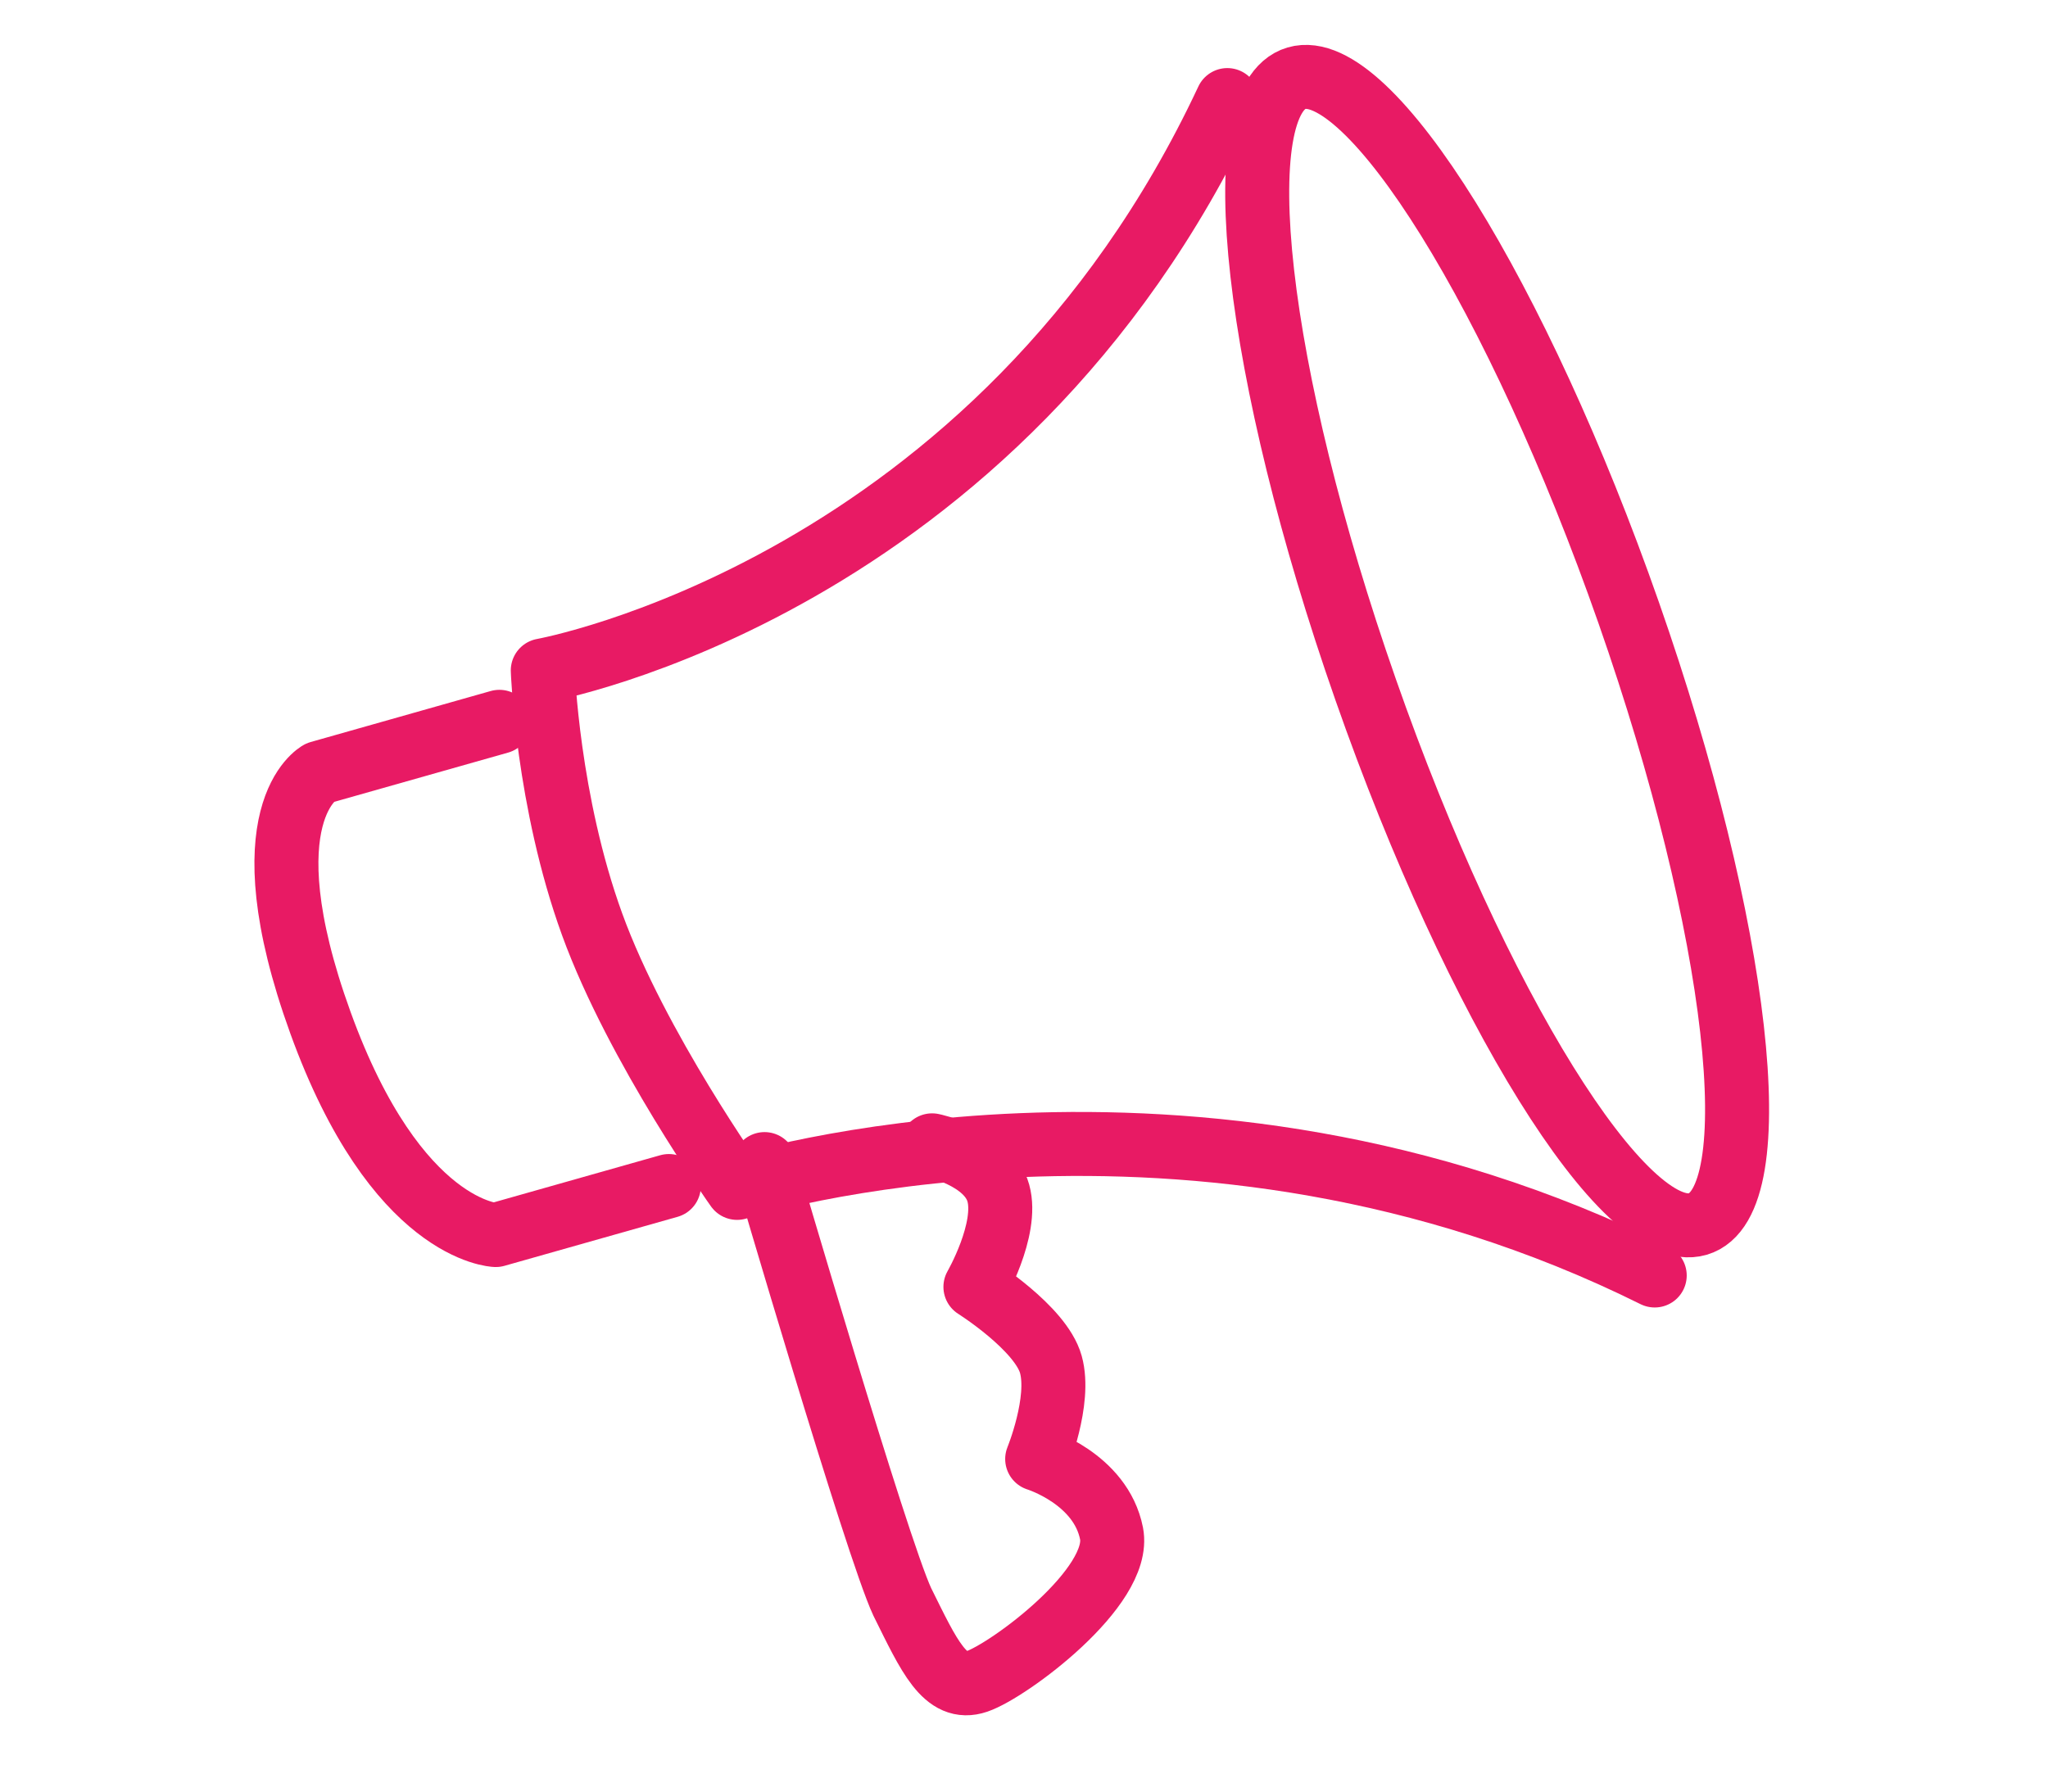
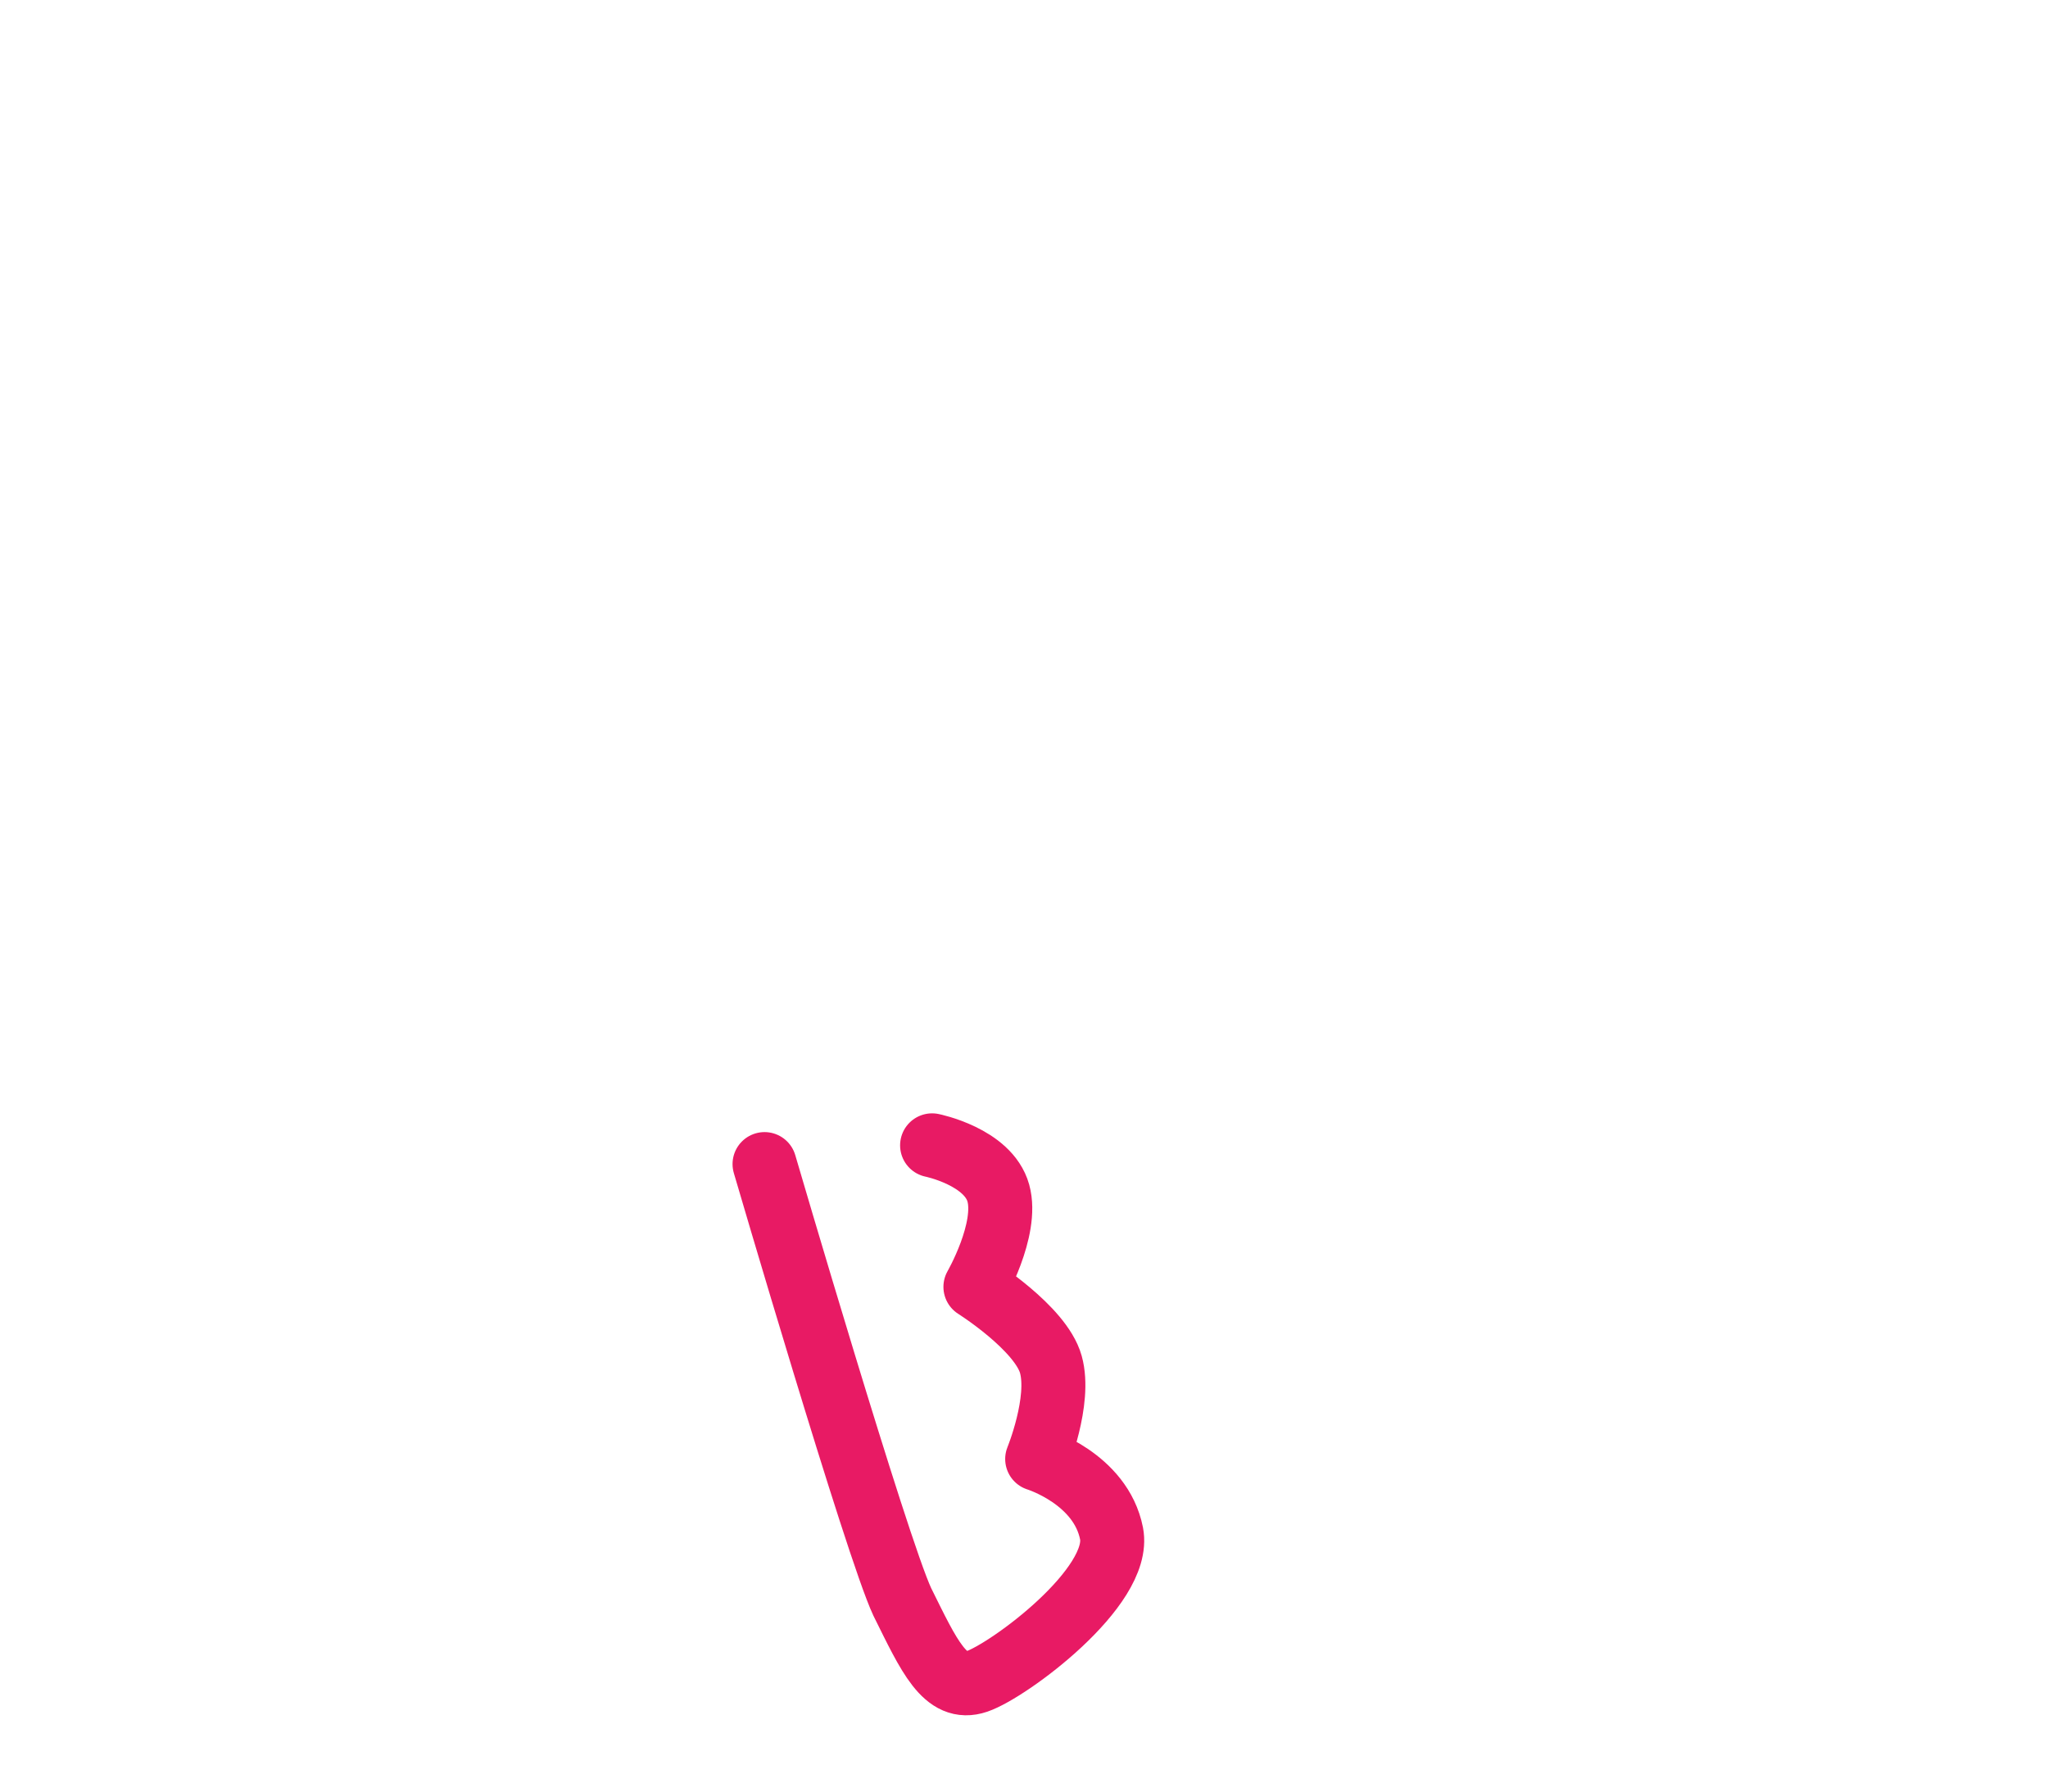
<svg xmlns="http://www.w3.org/2000/svg" width="32" height="28" viewBox="0 0 32 28" fill="none">
-   <path d="M26.528 19.13C27.663 18.798 27.179 14.52 25.448 9.575C23.717 4.63 21.393 0.89 20.258 1.222C19.123 1.554 19.606 5.832 21.338 10.777C23.069 15.723 25.393 19.462 26.528 19.13Z" stroke="#E81A64" stroke-miterlimit="10" stroke-linecap="round" stroke-linejoin="round" />
-   <path d="M19.177 1.564C15.598 9.206 8.481 10.478 8.481 10.478C8.481 10.478 8.553 12.523 9.252 14.446C9.951 16.37 11.517 18.565 11.517 18.565C11.517 18.565 18.595 16.326 25.855 19.934" stroke="#E81A64" stroke-miterlimit="10" stroke-linecap="round" stroke-linejoin="round" />
-   <path d="M10.451 18.536L7.746 19.302C7.746 19.302 6.191 19.257 5.006 15.981C3.821 12.705 4.99 12.078 4.99 12.078L7.803 11.281" stroke="#E81A64" stroke-miterlimit="10" stroke-linecap="round" stroke-linejoin="round" />
  <path d="M11.946 18.193C11.946 18.193 13.7 24.186 14.098 25.035C14.516 25.877 14.767 26.447 15.265 26.278C15.763 26.109 17.528 24.803 17.368 23.967C17.199 23.107 16.206 22.802 16.206 22.802C16.206 22.802 16.578 21.894 16.42 21.325C16.262 20.755 15.241 20.112 15.241 20.112C15.241 20.112 15.757 19.216 15.599 18.646C15.441 18.077 14.564 17.9 14.564 17.9" stroke="#E81A64" stroke-miterlimit="10" stroke-linecap="round" stroke-linejoin="round" />
</svg>